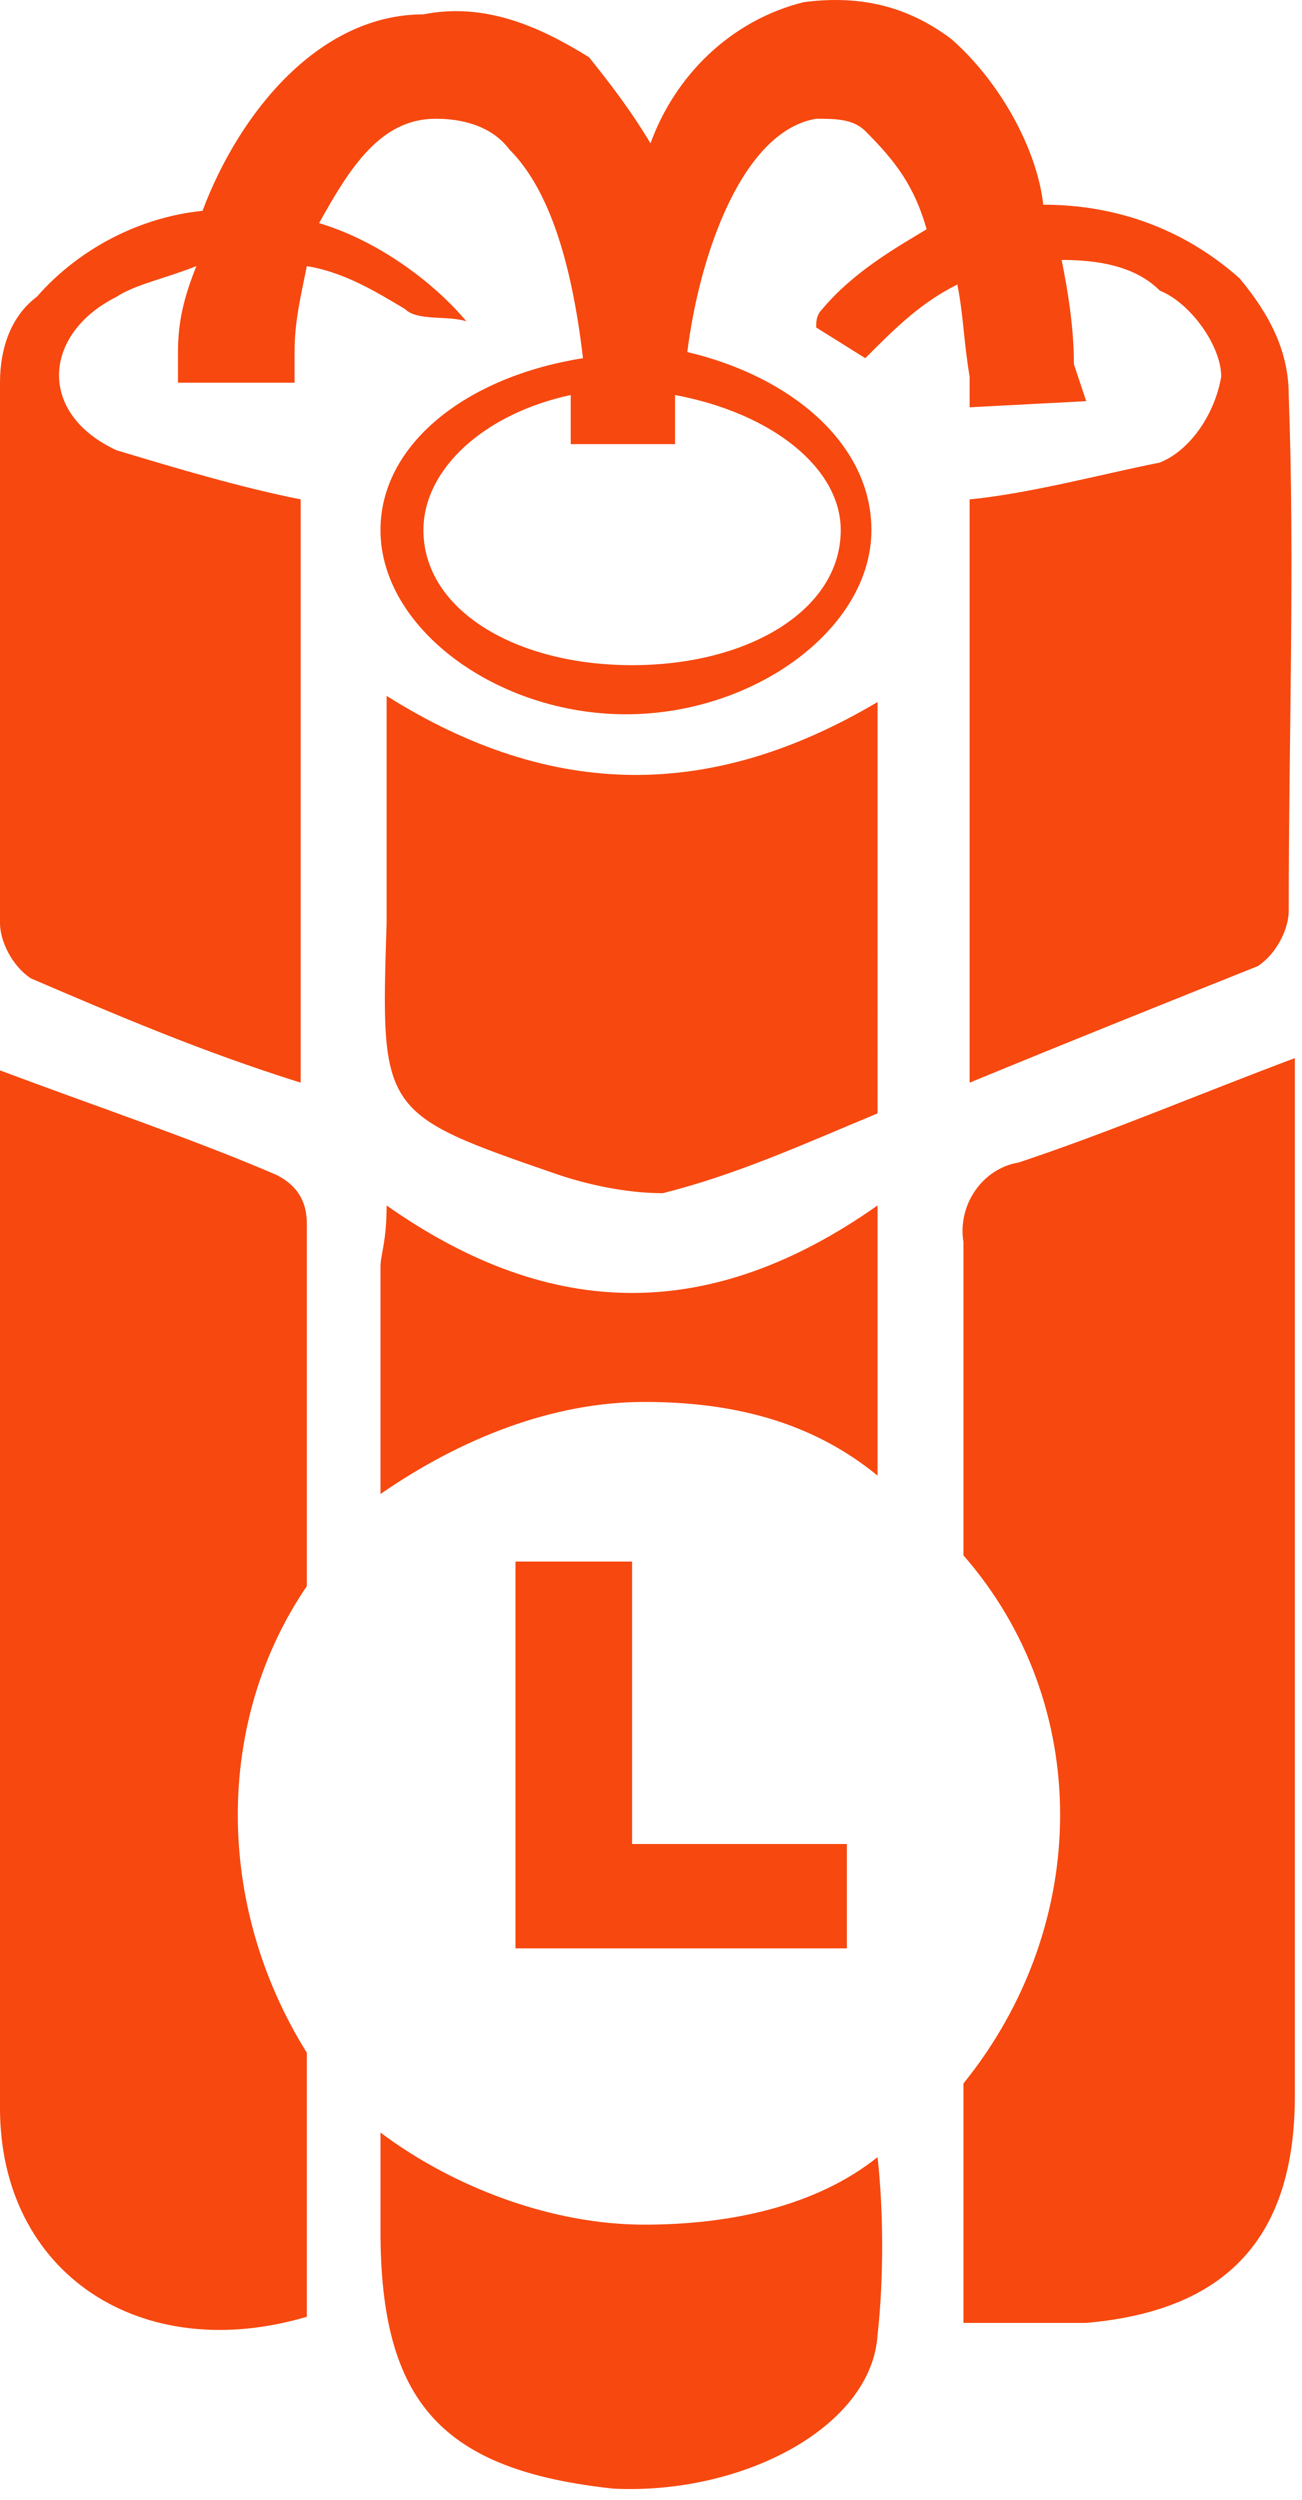
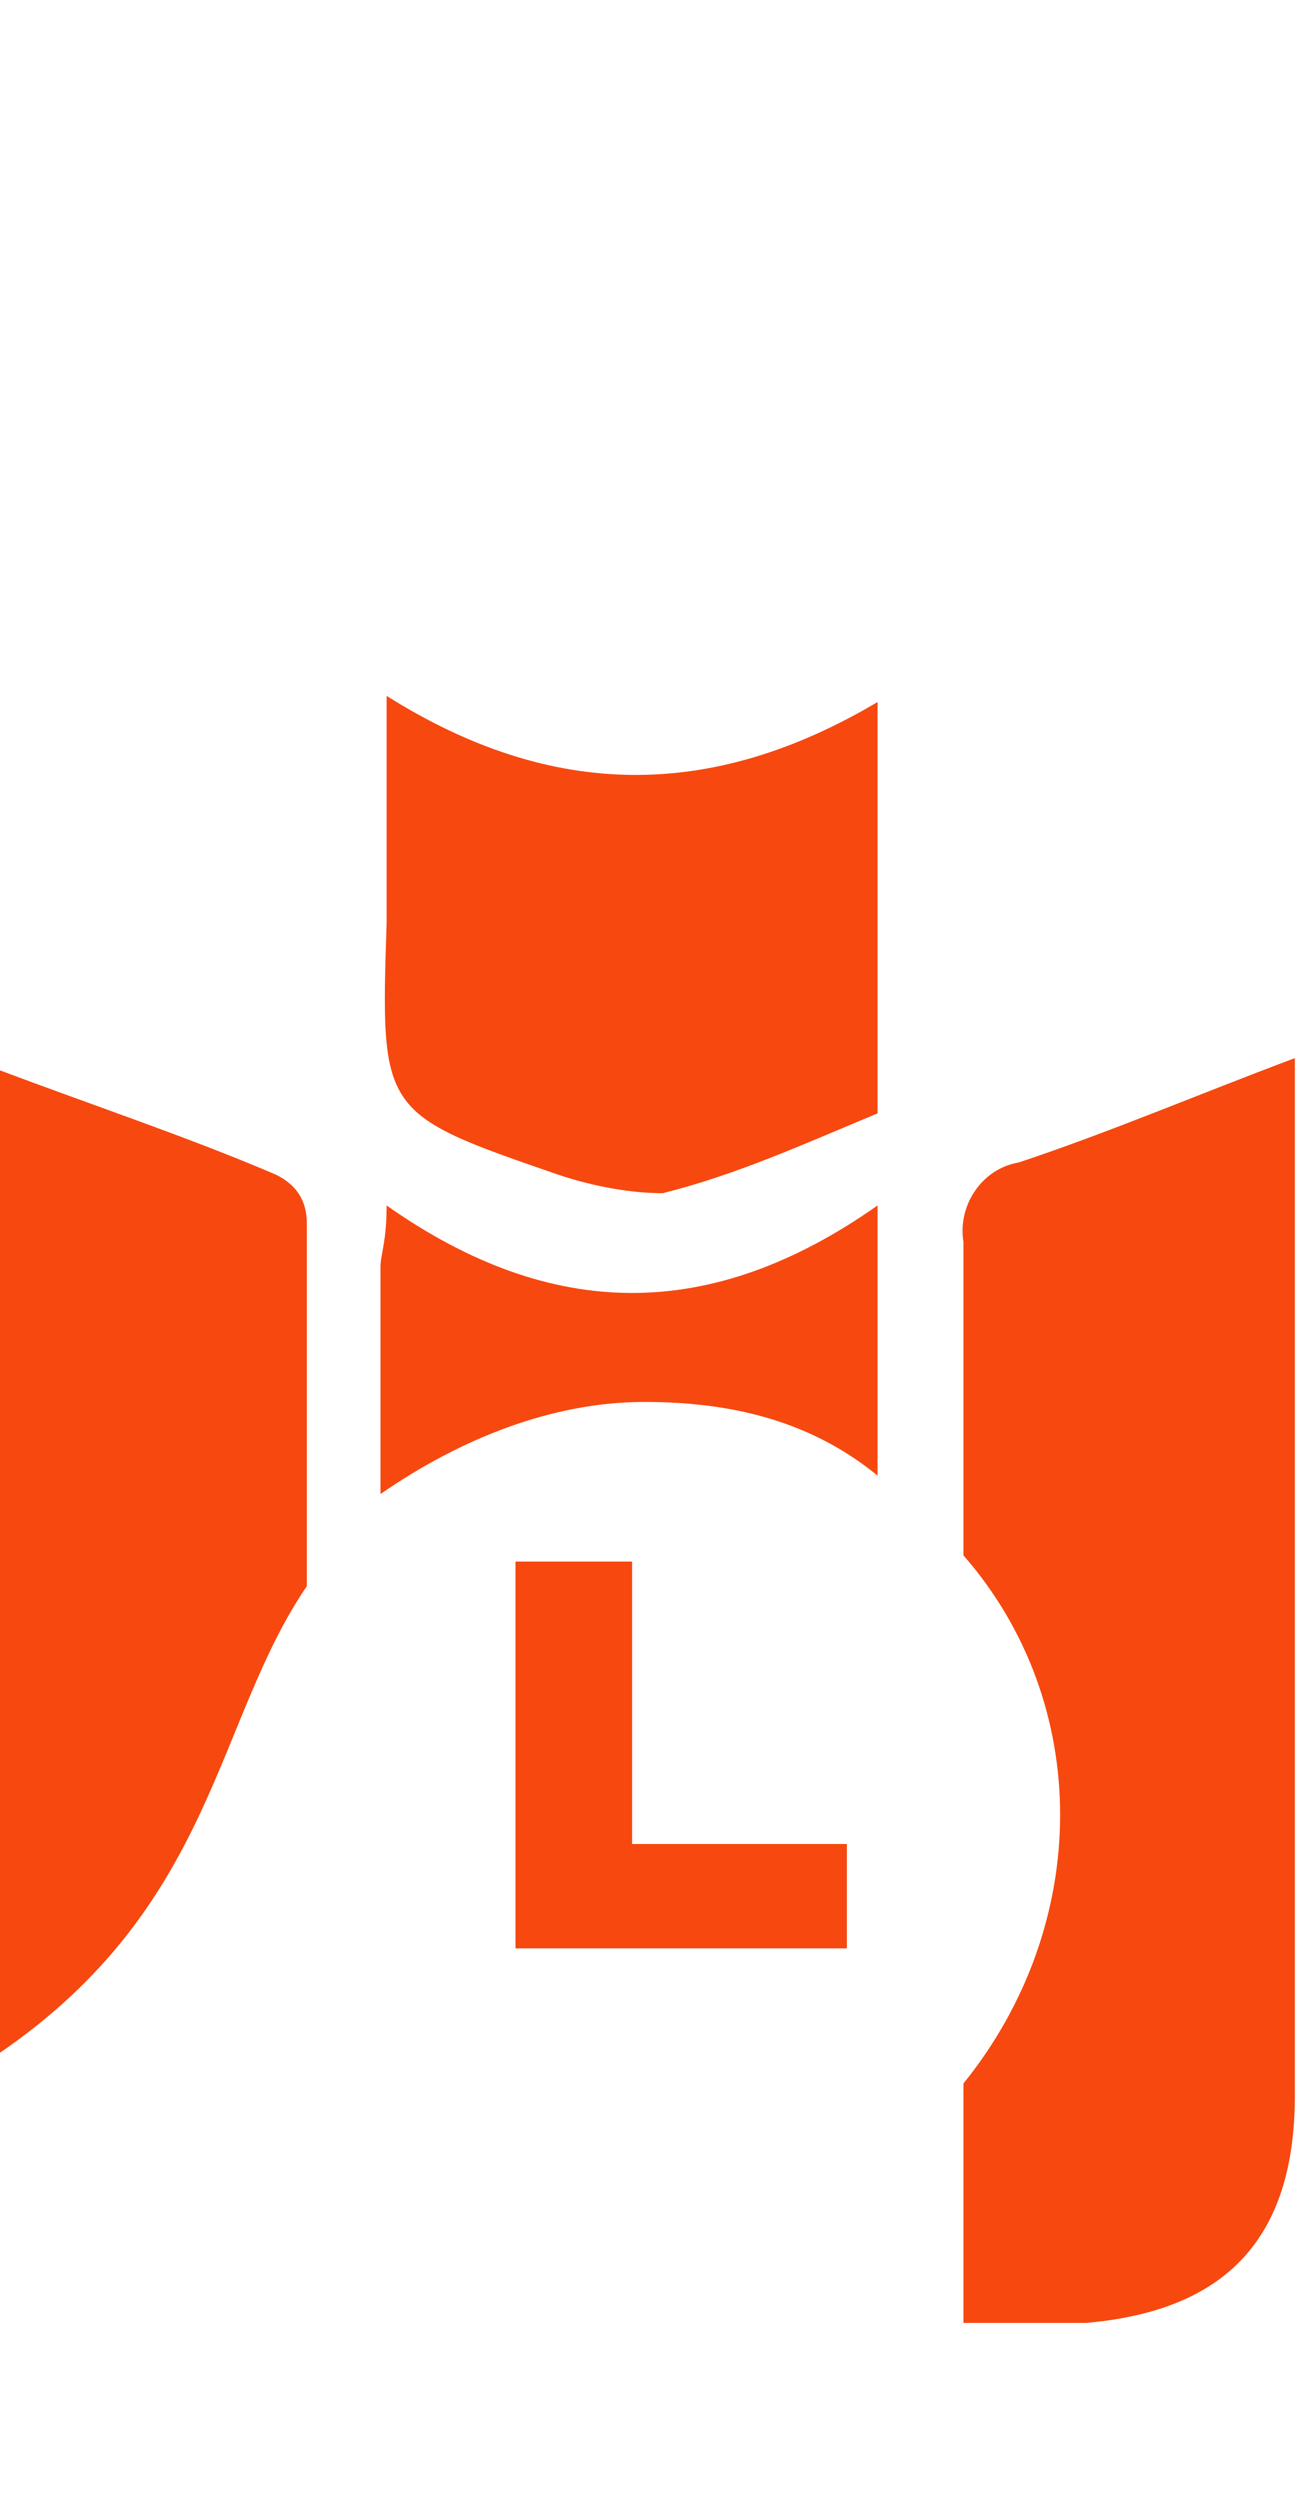
<svg xmlns="http://www.w3.org/2000/svg" xmlns:ns1="http://sodipodi.sourceforge.net/DTD/sodipodi-0.dtd" xmlns:ns2="http://www.inkscape.org/namespaces/inkscape" width="15" height="28.791" version="1.1" id="Layer_1" x="0px" y="0px" viewBox="0 0 15 28.791" xml:space="preserve" ns1:docname="terrorism.svg" ns2:version="1.4 (86a8ad7, 2024-10-11)">
  <defs id="defs6" />
  <ns1:namedview id="namedview6" pagecolor="#505050" bordercolor="#F7480F" borderopacity="1" ns2:showpageshadow="0" ns2:pageopacity="0" ns2:pagecheckerboard="1" ns2:deskcolor="#505050" ns2:zoom="21.111111" ns2:cx="10.539474" ns2:cy="20.202632" ns2:window-width="1842" ns2:window-height="1057" ns2:window-x="1912" ns2:window-y="-8" ns2:window-maximized="1" ns2:current-layer="Layer_1" />
  <style type="text/css" id="style1">
	.st0{fill:#F7480F;}
</style>
  <g id="Layer_2_1_" transform="matrix(0.707,0,0,0.707,0,0.024)">
    <g id="Layer_1-2">
      <path class="st0" d="m 15.7,20.2 c 0,1.7 0,3.4 0,5.1 2.1,2.4 2.1,6 0,8.6 v 3.9 c 0.8,0 1.4,0 2,0 2.3,-0.2 3.4,-1.4 3.4,-3.7 V 17.2 c -1.6,0.6 -3,1.2 -4.5,1.7 -0.6,0.1 -1,0.7 -0.9,1.3 z" id="path1" />
-       <path class="st0" d="M 5,25.8 C 5,23.8 5,21.9 5,19.9 5,19.6 4.9,19.3 4.5,19.1 3.1,18.5 1.6,18 0,17.4 v 16.9 c 0,2.7 2.3,4.2 5,3.4 V 33.4 C 3.5,31 3.5,28 5,25.8 Z" id="path2" />
-       <path class="st0" d="M 10.5,36.2 C 9,36.2 7.4,35.6 6.2,34.7 v 1.6 c 0,2.8 1,3.9 3.8,4.2 2.1,0.1 4.2,-1 4.3,-2.5 0.1,-0.9 0.1,-2 0,-2.9 -1,0.8 -2.4,1.1 -3.8,1.1 z" id="path3" />
+       <path class="st0" d="M 5,25.8 C 5,23.8 5,21.9 5,19.9 5,19.6 4.9,19.3 4.5,19.1 3.1,18.5 1.6,18 0,17.4 v 16.9 V 33.4 C 3.5,31 3.5,28 5,25.8 Z" id="path2" />
      <path class="st0" d="m 10.5,22.8 c 1.4,0 2.7,0.3 3.8,1.2 v -4.4 c -2.7,1.9 -5.3,1.9 -8,0 0,0.6 -0.1,0.8 -0.1,1 0,1.3 0,2.5 0,3.7 1.3,-0.9 2.8,-1.5 4.3,-1.5 z" id="path4" />
-       <path class="st0" d="m 17.5,5.9 c 0,-0.6 -0.1,-1.2 -0.2,-1.7 0.6,0 1.2,0.1 1.6,0.5 0.5,0.2 1,0.9 1,1.4 -0.1,0.6 -0.5,1.2 -1,1.4 -1,0.2 -2.1,0.5 -3.1,0.6 v 9.5 C 17.5,16.9 19,16.3 20.5,15.7 20.8,15.5 21,15.1 21,14.8 21,12 21.1,9.1 21,6.4 21,5.7 20.7,5.1 20.2,4.5 19.3,3.7 18.2,3.3 17,3.3 16.9,2.4 16.3,1.3 15.5,0.6 14.7,0 13.9,-0.1 13.1,0 11.9,0.3 11,1.2 10.6,2.3 10.3,1.8 10,1.4 9.6,0.9 8.8,0.4 7.9,0 6.9,0.2 5.2,0.2 3.9,1.8 3.3,3.4 2.3,3.5 1.3,4 0.6,4.8 0.2,5.1 0,5.6 0,6.2 c 0,2.9 0,5.9 0,8.8 0,0.3 0.2,0.7 0.5,0.9 1.4,0.6 2.8,1.2 4.4,1.7 V 8.1 C 3.9,7.9 2.9,7.6 1.9,7.3 0.6,6.7 0.7,5.4 1.9,4.8 2.2,4.6 2.7,4.5 3.2,4.3 3,4.8 2.9,5.2 2.9,5.7 V 6.2 H 4.8 V 5.7 C 4.8,5.2 4.9,4.8 5,4.3 5.6,4.4 6.1,4.7 6.6,5 6.8,5.2 7.3,5.1 7.6,5.2 7.1,4.6 6.2,3.9 5.2,3.6 5.7,2.7 6.2,1.9 7.1,1.9 7.5,1.9 8,2 8.3,2.4 8.9,3 9.3,4.1 9.5,5.8 7.6,6.1 6.2,7.2 6.2,8.6 c 0,1.6 1.9,3 4,3 2.1,0 4,-1.4 4,-3 0,-1.4 -1.3,-2.5 -3,-2.9 0.2,-1.6 0.9,-3.6 2.1,-3.8 0.3,0 0.6,0 0.8,0.2 0.5,0.5 0.8,0.9 1,1.6 C 14.6,4 13.9,4.4 13.4,5 13.3,5.1 13.3,5.2 13.3,5.3 l 0.8,0.5 c 0.5,-0.5 0.9,-0.9 1.5,-1.2 0.1,0.5 0.1,0.9 0.2,1.5 v 0.5 l 1.9,-0.1 z m -3.8,2.7 c 0,1.3 -1.5,2.2 -3.4,2.2 -1.9,0 -3.4,-0.9 -3.4,-2.2 0,-1 1,-1.9 2.4,-2.2 0,0.1 0,0.2 0,0.3 V 7.2 H 11 V 6.9 c 0,-0.1 0,-0.2 0,-0.5 1.6,0.3 2.7,1.2 2.7,2.2 z" id="path5" />
      <path class="st0" d="m 9.1,19.1 c 0.6,0.2 1.2,0.3 1.7,0.3 1.2,-0.3 2.3,-0.8 3.5,-1.3 V 11.4 C 11.6,13 9,13 6.3,11.3 V 15 c -0.1,3.1 -0.1,3.1 2.8,4.1 z" id="path6" />
      <polygon class="st0" points="10.3,25.4 8.4,25.4 8.4,31.7 13.8,31.7 13.8,30 10.3,30 " id="polygon6" />
    </g>
  </g>
</svg>